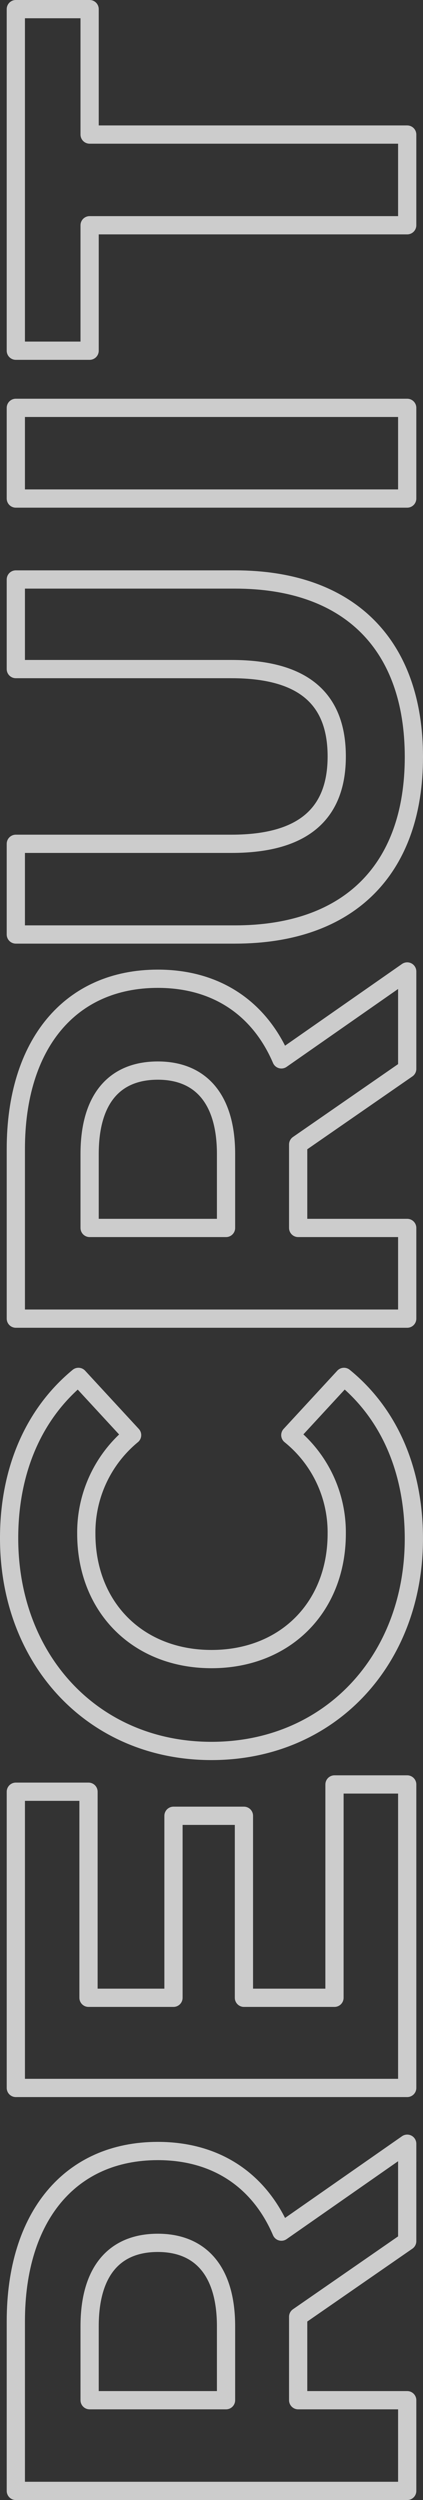
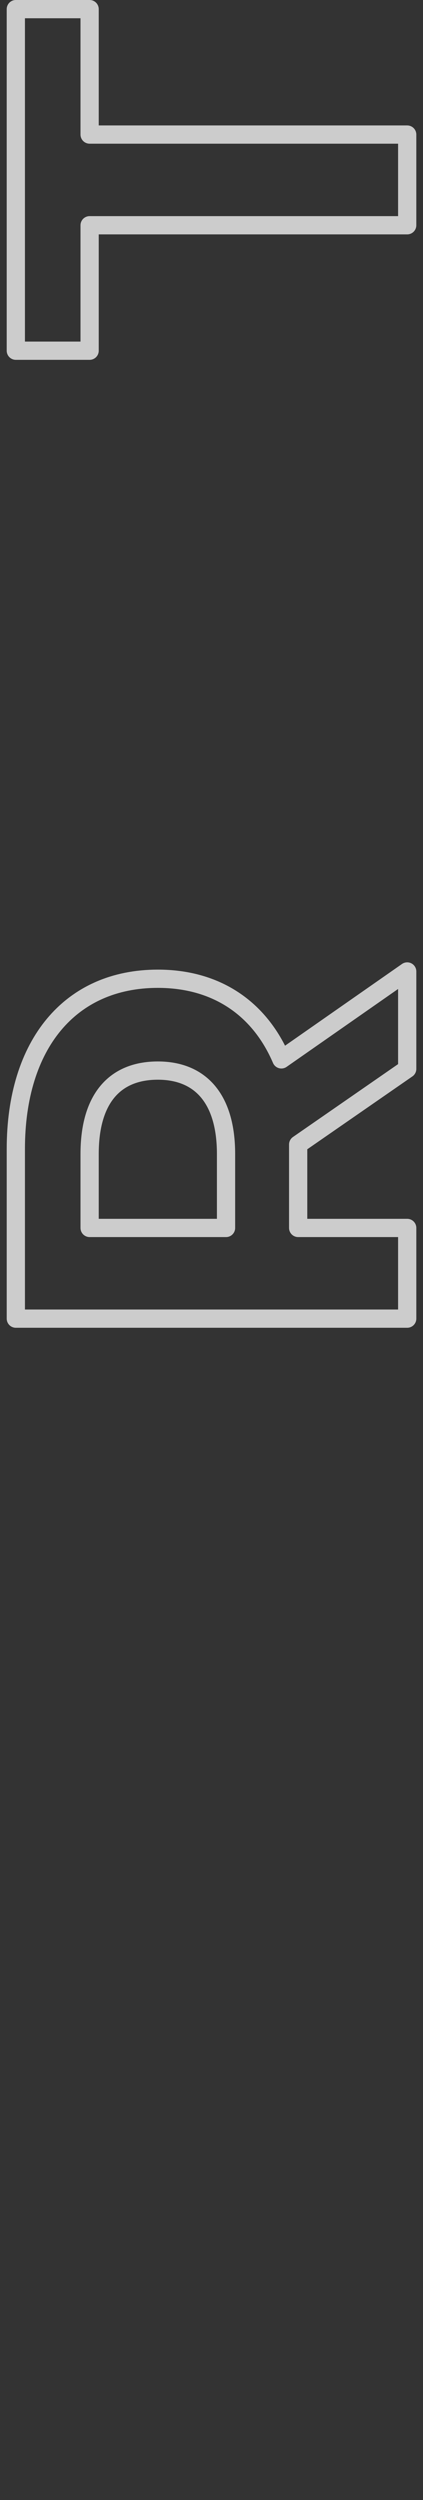
<svg xmlns="http://www.w3.org/2000/svg" width="69.604" height="410.725" viewBox="0 0 69.604 410.725">
  <rect x="0" y="0" width="69.604" height="410.725" fill="#333333" stroke="none" />
  <g id="recruit" transform="translate(1.5 409.225) rotate(-90)">
-     <path id="パス_151" data-name="パス 151" d="M41.029,64.4,28.61,46.457H14.9V64.4H0V0H27.875c17.2,0,27.966,8.923,27.966,23.366,0,9.659-4.875,16.743-13.247,20.331L57.037,64.4ZM27.045,12.142H14.9V34.589H27.045c9.107,0,13.708-4.231,13.708-11.224C40.753,16.282,36.153,12.142,27.045,12.142Z" transform="translate(0 1.105)" fill="none" stroke="rgba(255,255,255,0.75)" stroke-linecap="round" stroke-linejoin="round" stroke-width="3" />
-     <path id="パス_152" data-name="パス 152" d="M49.861,52.436V64.4H0V0H48.666V11.959H14.812V25.942h29.9V37.533h-29.9v14.9Z" transform="translate(66.201 1.105)" fill="none" stroke="rgba(255,255,255,0.75)" stroke-linecap="round" stroke-linejoin="round" stroke-width="3" />
-     <path id="パス_153" data-name="パス 153" d="M0,33.3C0,13.892,14.9,0,34.958,0,46.089,0,55.381,4.048,61.453,11.407l-9.567,8.832A20.718,20.718,0,0,0,35.7,12.7c-12.051,0-20.607,8.464-20.607,20.607S23.644,53.908,35.7,53.908a20.52,20.52,0,0,0,16.191-7.636L61.453,55.1C55.381,62.555,46.09,66.6,34.867,66.6,14.9,66.6,0,52.714,0,33.3Z" transform="translate(121.565 0)" fill="none" stroke="rgba(255,255,255,0.75)" stroke-linecap="round" stroke-linejoin="round" stroke-width="3" />
    <path id="パス_154" data-name="パス 154" d="M41.03,64.4,28.611,46.457H14.9V64.4H0V0H27.875c17.2,0,27.966,8.923,27.966,23.366,0,9.659-4.875,16.743-13.247,20.331L57.037,64.4ZM27.046,12.142H14.9V34.589H27.046c9.107,0,13.708-4.231,13.708-11.224C40.754,16.282,36.154,12.142,27.046,12.142Z" transform="translate(192.588 1.105)" fill="none" stroke="rgba(255,255,255,0.75)" stroke-linecap="round" stroke-linejoin="round" stroke-width="3" />
-     <path id="パス_155" data-name="パス 155" d="M0,36.062V0H14.9V35.51c0,12.235,5.336,17.295,14.352,17.295,9.107,0,14.352-5.06,14.352-17.3V0H58.326V36.062c0,18.951-10.855,29.438-29.162,29.438S0,55.013,0,36.062Z" transform="translate(255.698 1.104)" fill="none" stroke="rgba(255,255,255,0.75)" stroke-linecap="round" stroke-linejoin="round" stroke-width="3" />
-     <path id="パス_156" data-name="パス 156" d="M0,0H14.9V64.4H0Z" transform="translate(327.32 1.104)" fill="none" stroke="rgba(255,255,255,0.75)" stroke-linecap="round" stroke-linejoin="round" stroke-width="3" />
    <path id="パス_157" data-name="パス 157" d="M20.607,12.143H0V0H56.117V12.143H35.51V64.4h-14.9V12.143Z" transform="translate(351.608 1.104)" fill="none" stroke="rgba(255,255,255,0.75)" stroke-linecap="round" stroke-linejoin="round" stroke-width="3" />
  </g>
</svg>